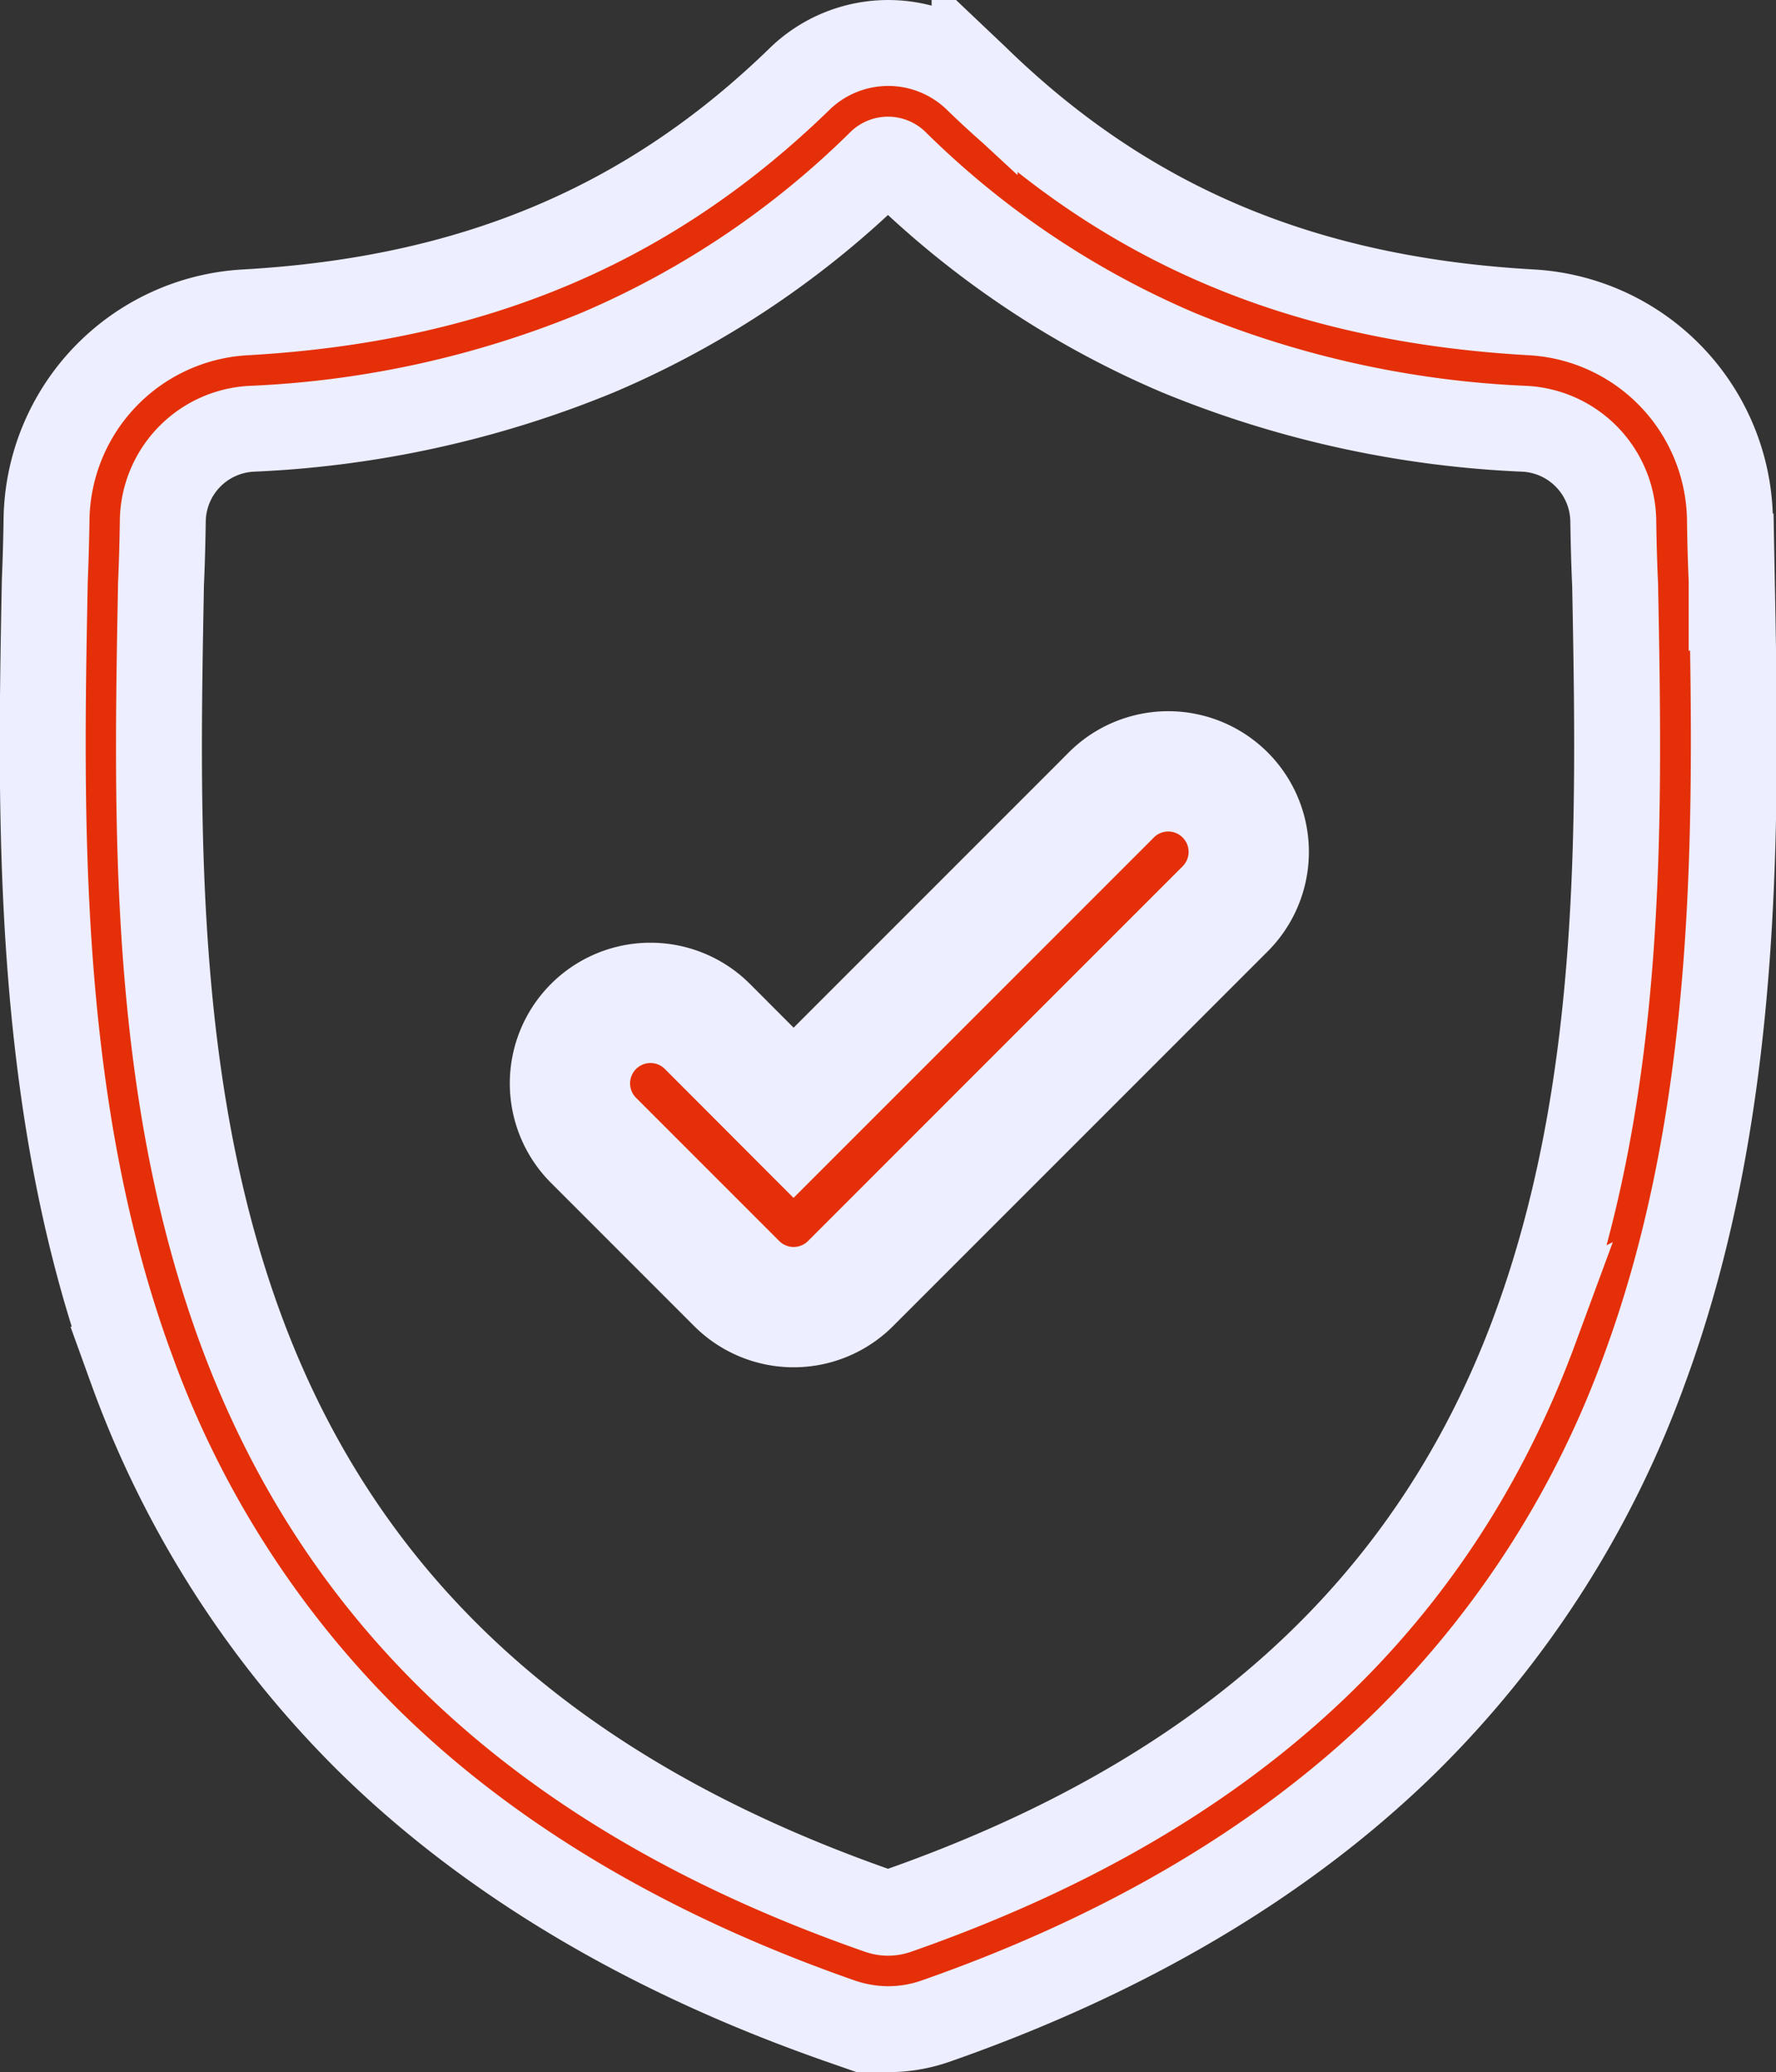
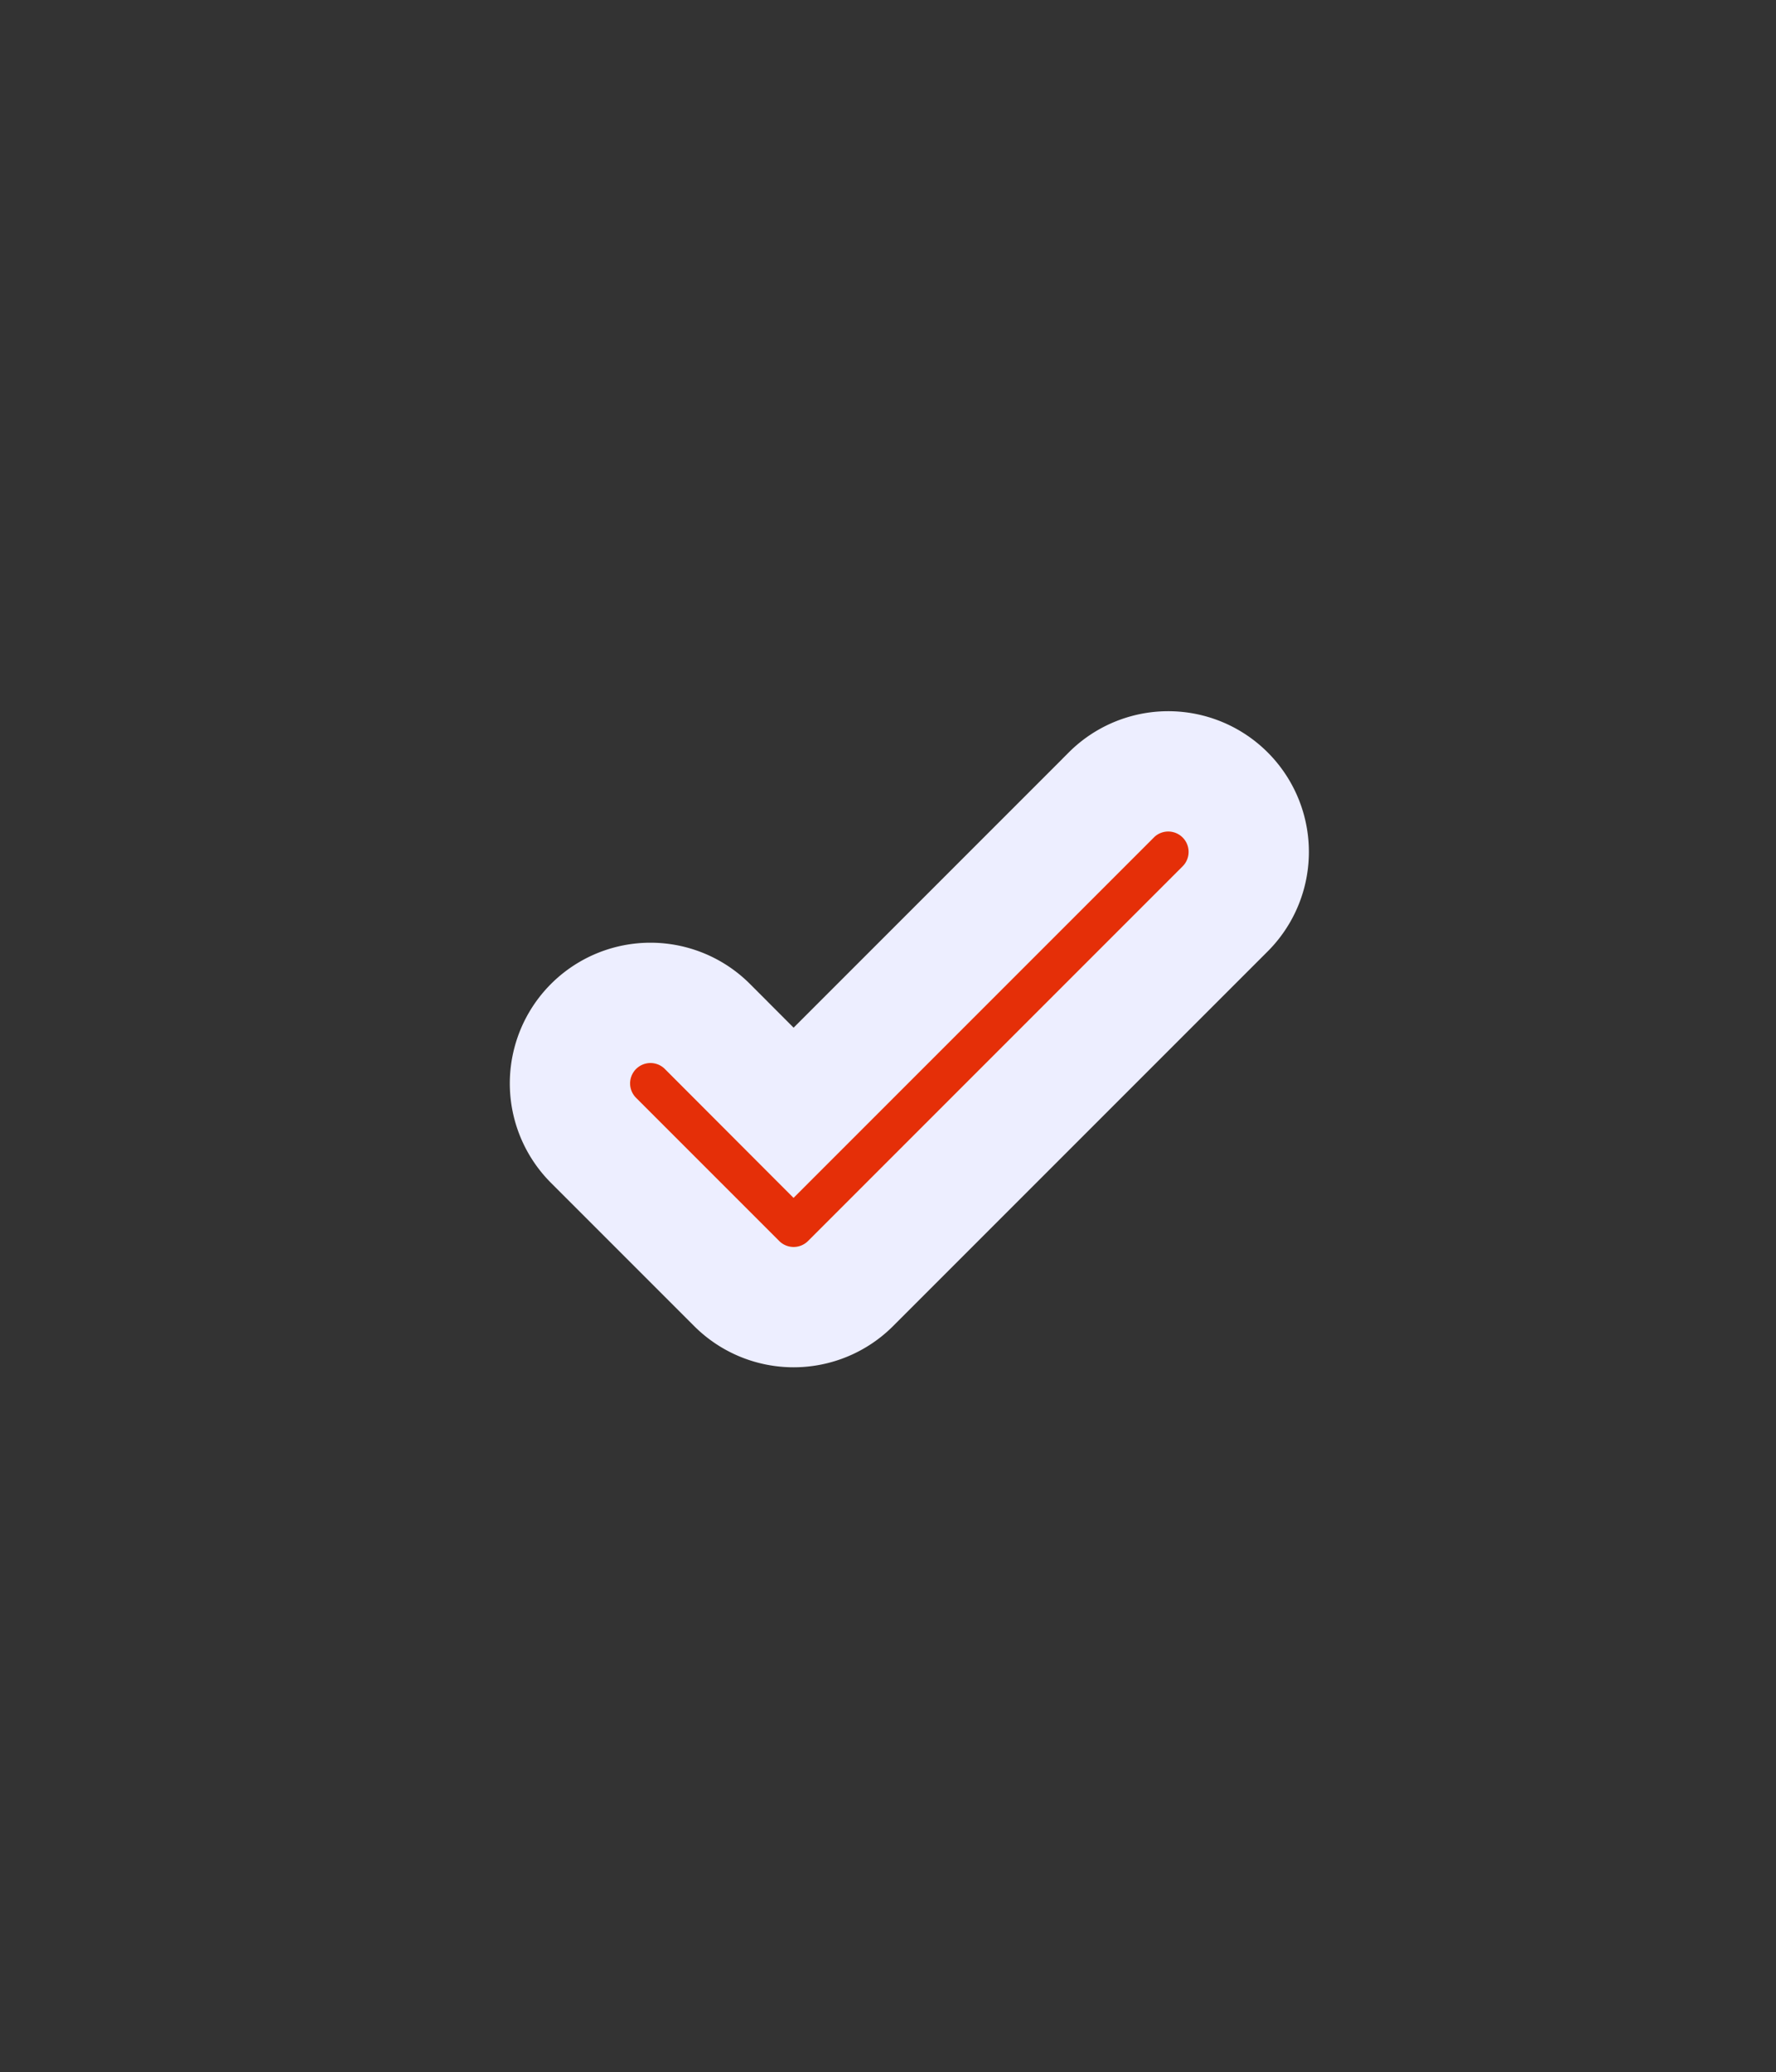
<svg xmlns="http://www.w3.org/2000/svg" height="120.565" viewBox="0 0 103.352 120.565" width="103.352">
  <rect x="0" y="0" width="103.352" height="120.565" fill="#333333" stroke="none" />
  <g fill="#e52f08" stroke="#edeeff">
-     <path d="m177.3 197.245v-.09c-.05-1.11-.084-2.285-.1-3.591a12.248 12.248 0 0 0 -11.533-12c-13.287-.741-23.566-5.074-32.348-13.634l-.075-.071a7.4 7.4 0 0 0 -10.051 0l-.075.071c-8.782 8.56-19.061 12.893-32.348 13.635a12.247 12.247 0 0 0 -11.533 12c-.019 1.3-.054 2.472-.1 3.59l-.005.209c-.258 13.549-.579 30.411 5.062 45.716a58.2 58.2 0 0 0 13.961 21.747c7.018 6.849 16.211 12.286 27.322 16.16a8.46 8.46 0 0 0 1.12.3 8.27 8.27 0 0 0 3.252 0 8.493 8.493 0 0 0 1.124-.307c11.1-3.881 20.28-9.321 27.292-16.169a58.278 58.278 0 0 0 13.962-21.752c5.662-15.351 5.342-32.245 5.085-45.82zm-11.447 43.473c-5.95 16.131-18.095 27.21-37.13 33.867a1.7 1.7 0 0 1 -.215.058 1.523 1.523 0 0 1 -.6 0 1.694 1.694 0 0 1 -.214-.057c-19.055-6.644-31.208-17.717-37.153-33.849-5.2-14.108-4.9-29.587-4.645-43.242v-.076c.053-1.174.088-2.4.107-3.753a5.444 5.444 0 0 1 5.131-5.328 59.5 59.5 0 0 0 20.194-4.442 52.837 52.837 0 0 0 16.457-11.056.625.625 0 0 1 .839 0 52.857 52.857 0 0 0 16.457 11.056 59.5 59.5 0 0 0 20.2 4.442 5.443 5.443 0 0 1 5.13 5.329c.02 1.358.055 2.587.108 3.752.259 13.671.547 29.163-4.668 43.3zm0 0" stroke-width="5" transform="translate(-76.529 -163.39)" />
    <path d="m246.5 355.037-18.486 18.485-5.014-5.022a4.685 4.685 0 1 0 -6.627 6.626l8.331 8.331a4.685 4.685 0 0 0 6.626 0l21.8-21.8a4.685 4.685 0 1 0 -6.627-6.626zm0 0" stroke-width="7" transform="translate(-181.833 -308.78)" />
  </g>
</svg>